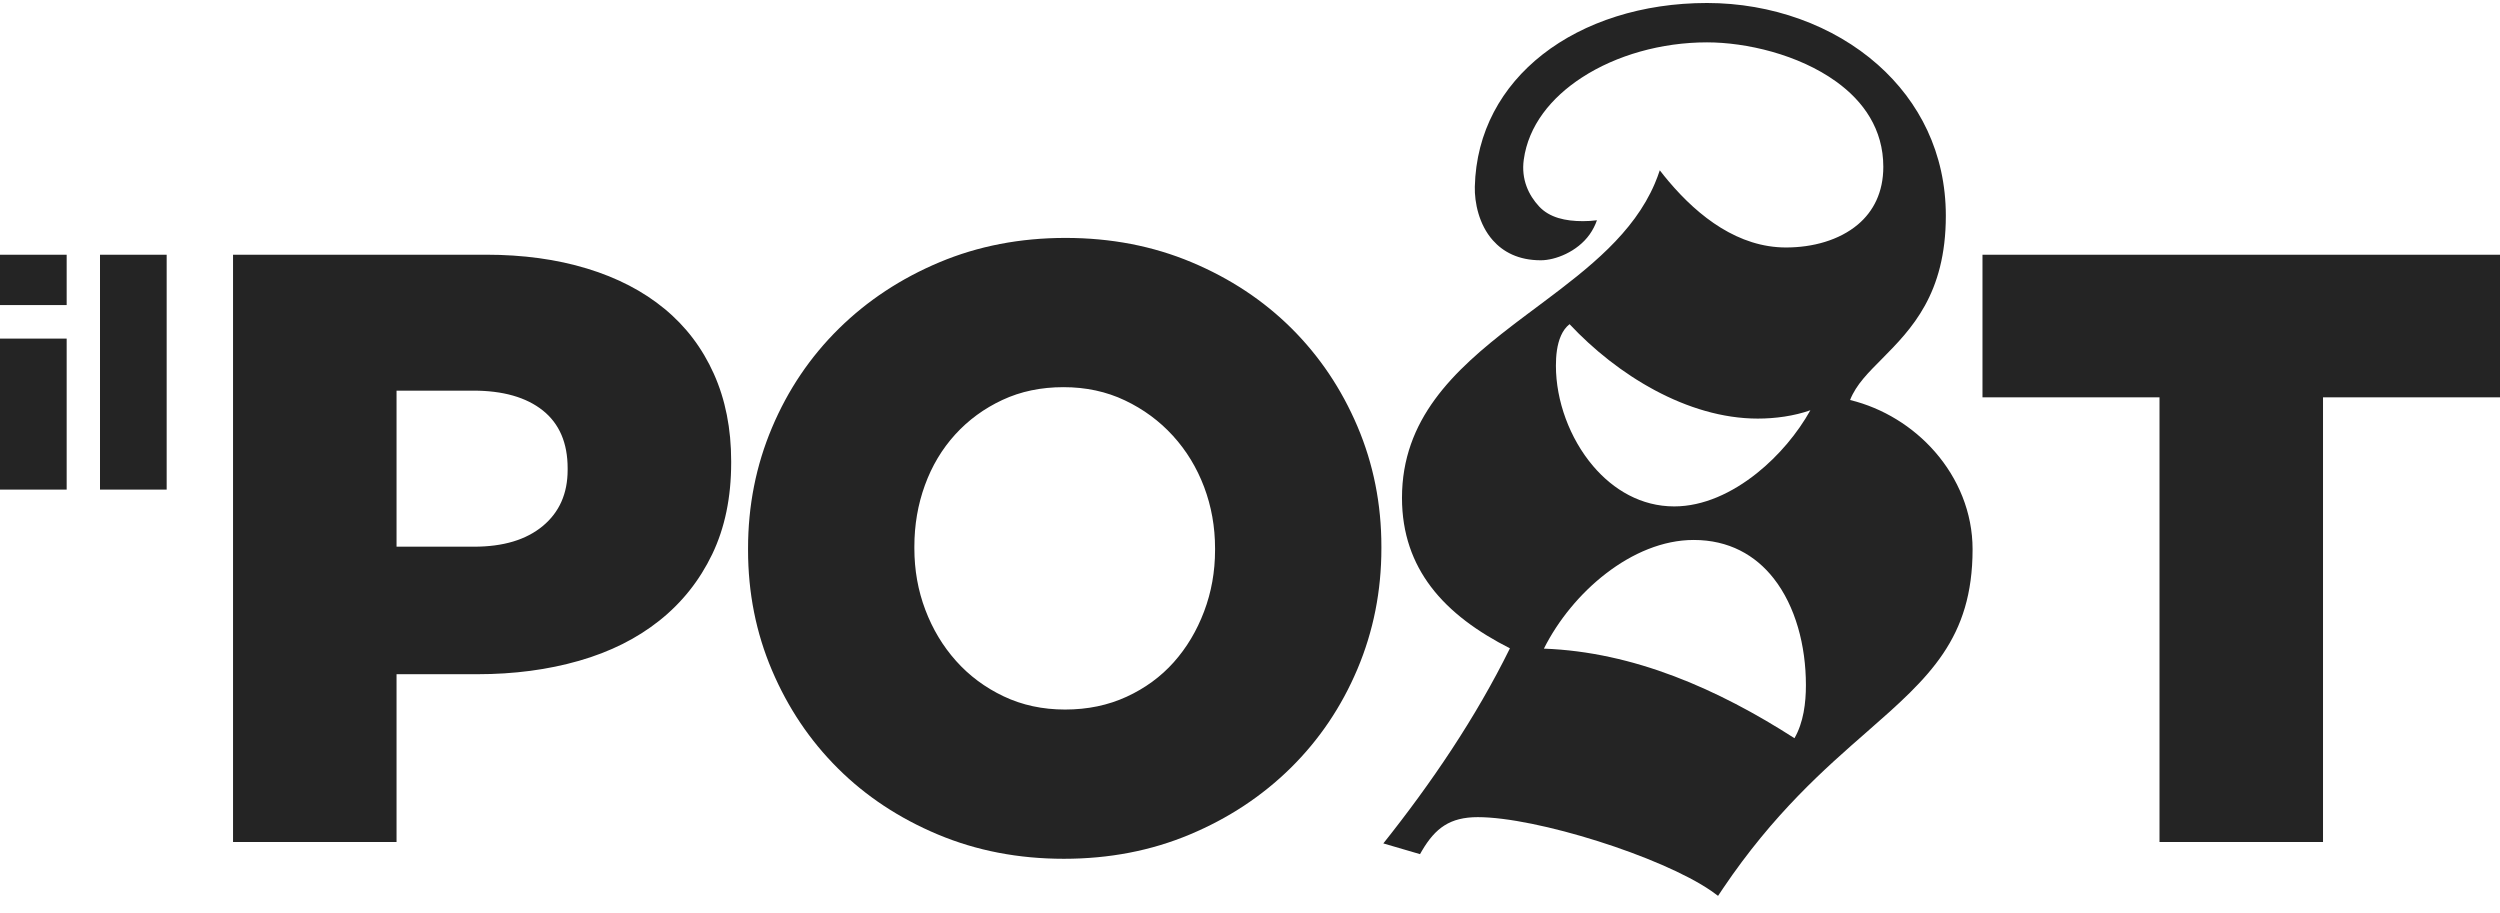
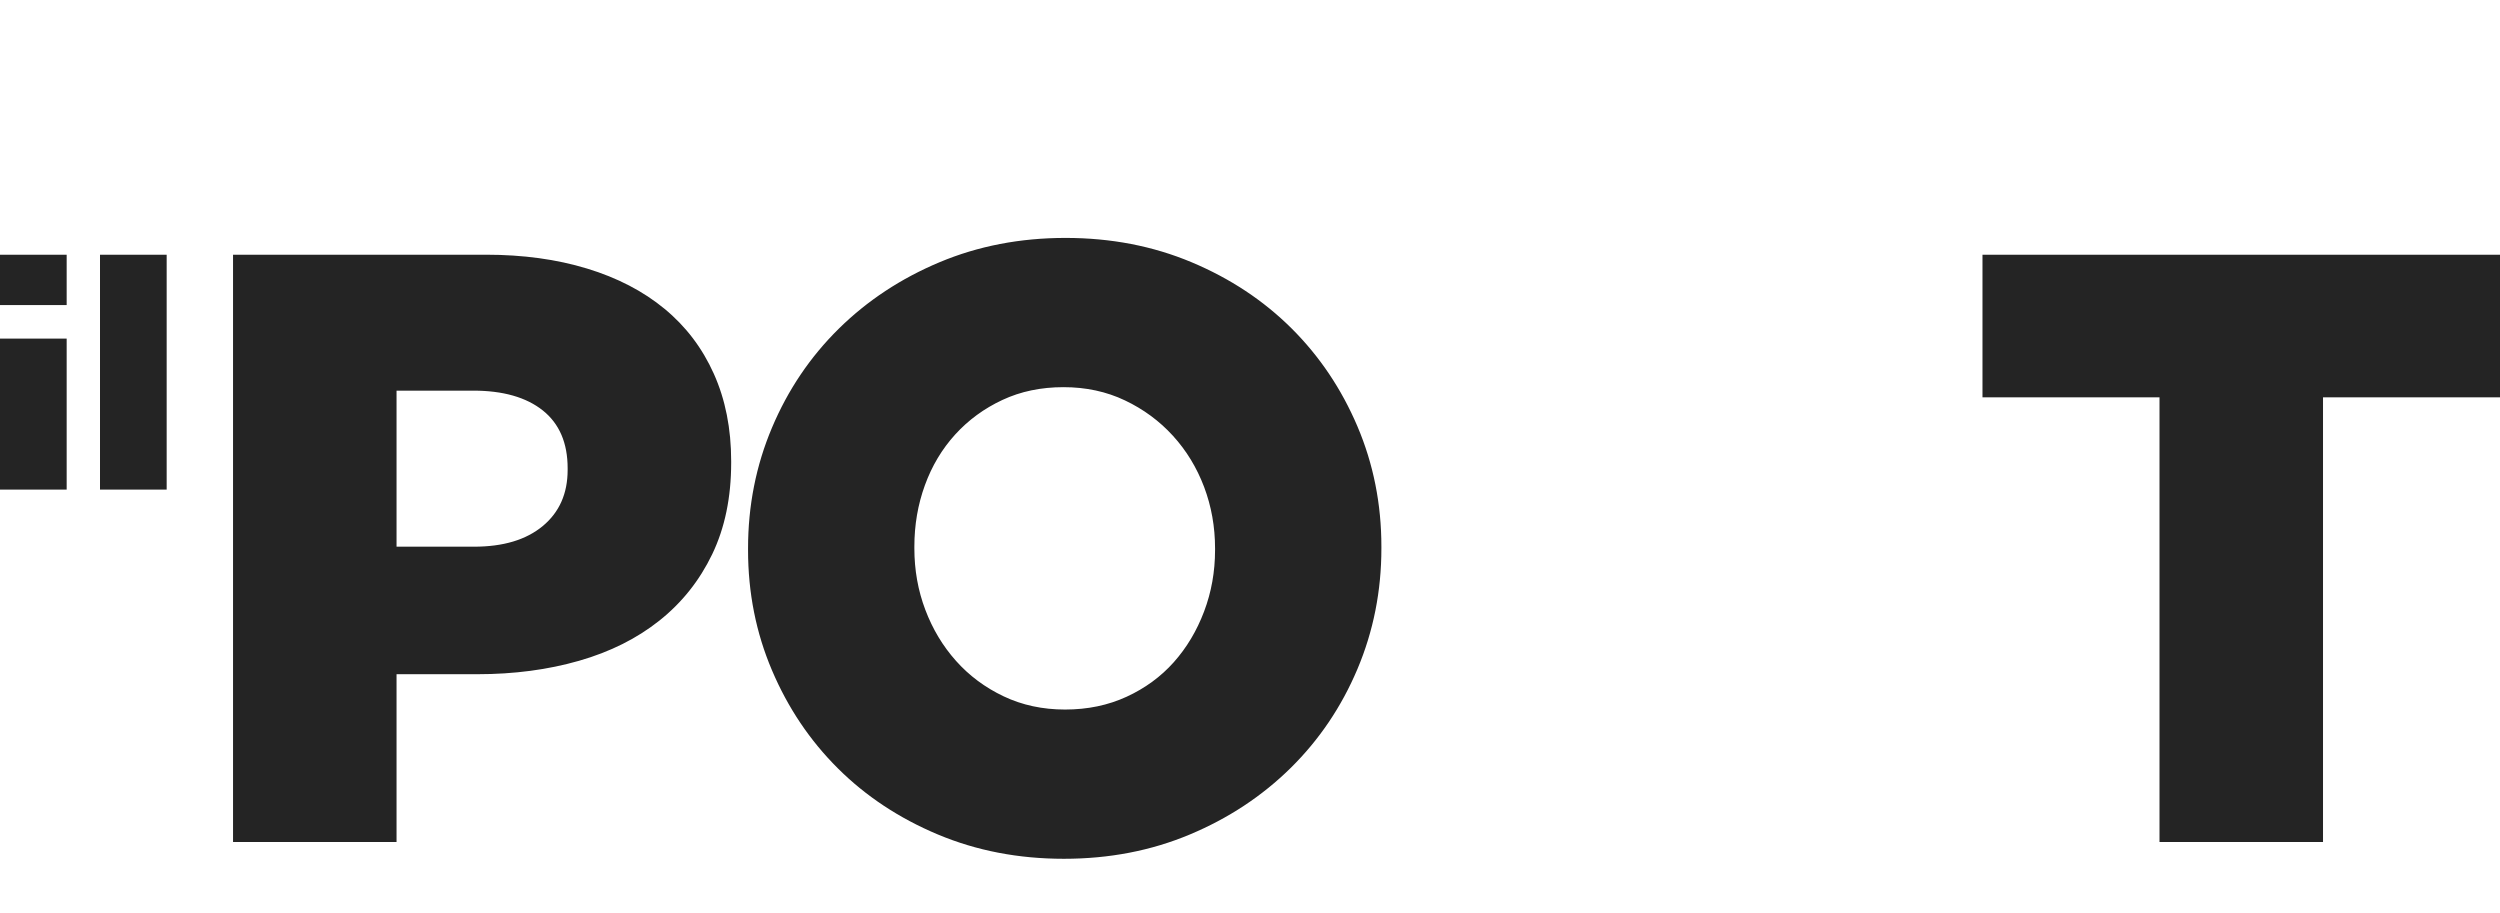
<svg xmlns="http://www.w3.org/2000/svg" width="126px" height="46px" viewBox="0 0 126 46" version="1.1">
  <title>Logo Copy</title>
  <g id="Symbols" stroke="none" stroke-width="1" fill="none" fill-rule="evenodd">
    <g id="header/login" transform="translate(-24, -12)" fill="#242424">
      <g id="Group" transform="translate(24, 13)">
        <g id="Group" transform="translate(0, -0.849)">
          <path d="M53.703,11.84 C55.99,11.84 58.106,12.248 60.054,13.065 C62.001,13.882 63.679,14.993 65.092,16.397 C66.503,17.801 67.61,19.448 68.415,21.339 C69.219,23.231 69.622,25.251 69.622,27.4 L69.622,27.487 C69.622,29.635 69.219,31.663 68.415,33.569 C67.61,35.474 66.488,37.136 65.049,38.555 C63.61,39.973 61.916,41.09 59.969,41.907 C58.021,42.724 55.905,43.132 53.619,43.132 C51.333,43.132 49.216,42.724 47.269,41.907 C45.322,41.09 43.642,39.981 42.231,38.576 C40.819,37.172 39.712,35.524 38.908,33.633 C38.103,31.742 37.702,29.721 37.702,27.572 L37.702,27.487 C37.702,25.337 38.103,23.31 38.908,21.404 C39.712,19.498 40.834,17.836 42.273,16.417 C43.713,14.999 45.406,13.882 47.354,13.065 C49.301,12.248 51.418,11.84 53.703,11.84 Z M24.489,12.686 C26.358,12.686 28.057,12.918 29.586,13.384 C31.115,13.849 32.418,14.525 33.494,15.414 C34.57,16.301 35.398,17.394 35.979,18.691 C36.56,19.988 36.851,21.454 36.851,23.088 L36.851,23.174 C36.851,24.921 36.531,26.458 35.895,27.783 C35.257,29.108 34.372,30.221 33.239,31.123 C32.106,32.026 30.754,32.703 29.183,33.153 C27.611,33.604 25.904,33.829 24.064,33.829 L19.986,33.829 L19.986,42.287 L11.745,42.287 L11.745,12.686 L24.489,12.686 Z M126,12.686 L126,19.875 L117.08,19.875 L117.08,42.287 L108.839,42.287 L108.839,19.875 L99.917,19.875 L99.917,12.686 L126,12.686 Z M53.598,19.362 C52.465,19.362 51.439,19.577 50.52,20.007 C49.6,20.437 48.807,21.017 48.142,21.748 C47.477,22.479 46.967,23.332 46.614,24.306 C46.26,25.279 46.084,26.311 46.084,27.4 L46.084,27.487 C46.084,28.575 46.267,29.607 46.635,30.58 C47.003,31.556 47.52,32.415 48.185,33.16 C48.85,33.906 49.649,34.5 50.583,34.944 C51.517,35.388 52.55,35.61 53.682,35.61 C54.814,35.61 55.847,35.395 56.781,34.965 C57.715,34.535 58.507,33.955 59.159,33.224 C59.809,32.494 60.319,31.641 60.687,30.666 C61.054,29.693 61.239,28.662 61.239,27.572 L61.239,27.487 C61.239,26.398 61.054,25.366 60.687,24.391 C60.319,23.418 59.795,22.557 59.116,21.812 C58.437,21.067 57.631,20.473 56.697,20.029 C55.763,19.584 54.729,19.362 53.598,19.362 Z M23.851,19.537 L19.986,19.537 L19.986,27.402 L23.894,27.402 C25.366,27.402 26.52,27.055 27.357,26.36 C28.191,25.667 28.609,24.724 28.609,23.533 L28.609,23.448 C28.609,22.173 28.191,21.201 27.357,20.535 C26.52,19.87 25.352,19.537 23.851,19.537 Z M3.36,16.915 L3.36,24.526 L0,24.526 L0,16.915 L3.36,16.915 Z M8.4,12.686 L8.4,24.526 L5.04,24.526 L5.04,12.686 L8.4,12.686 Z M3.36,12.686 L3.36,15.223 L0,15.223 L0,12.686 L3.36,12.686 Z" id="Combined-Shape" />
          <g id="Combined-Shape-Copy-3" transform="translate(69.72, 0)">
-             <path d="M16.313,0 C19.56,0 22.679,1.121 24.924,3.111 C27.012,4.962 28.35,7.562 28.35,10.723 C28.35,14.67 26.612,16.44 25.135,17.932 C24.46,18.614 23.831,19.224 23.524,20.009 C25.192,20.417 26.694,21.352 27.798,22.616 C28.975,23.964 29.698,25.683 29.698,27.53 C29.698,32.028 27.517,33.985 24.383,36.725 C22.25,38.59 19.674,40.839 17.111,44.639 C17.029,44.76 16.949,44.88 16.87,45 C16.752,44.91 16.638,44.827 16.526,44.75 C14.007,43.016 7.718,41.033 4.761,41.033 C3.356,41.033 2.62,41.584 1.945,42.73 L1.849,42.898 L0,42.357 C2.418,39.321 4.658,36.022 6.38,32.525 C4.772,31.708 3.371,30.71 2.396,29.418 C1.486,28.213 0.94,26.753 0.94,24.939 C0.94,20.993 3.52,18.54 6.492,16.261 L6.71,16.094 L7.234,15.699 L8.078,15.068 C10.361,13.357 12.615,11.601 13.681,9.102 C13.775,8.881 13.859,8.658 13.933,8.432 C14.08,8.624 14.232,8.812 14.387,8.995 C15.908,10.793 17.91,12.322 20.293,12.322 C21.639,12.322 22.974,11.959 23.917,11.165 C24.7,10.505 25.199,9.543 25.199,8.258 C25.199,6.363 24.204,4.955 22.821,3.96 C20.918,2.59 18.285,1.984 16.313,1.984 C14.018,1.984 11.741,2.629 10.008,3.756 C8.439,4.776 7.311,6.194 7.078,7.894 C6.94,8.893 7.326,9.689 7.849,10.252 C8.376,10.82 9.175,10.995 10.057,10.995 C10.301,10.995 10.539,10.981 10.766,10.95 C10.678,11.199 10.556,11.442 10.398,11.664 C9.77,12.545 8.657,12.967 7.937,12.967 C6.804,12.967 6.035,12.542 5.519,11.96 C4.815,11.167 4.592,10.052 4.611,9.259 C4.677,6.499 5.962,4.213 8.02,2.599 C10.131,0.945 13.062,0 16.313,0 Z M15.643,27.063 C14.089,27.063 12.552,27.73 11.225,28.751 C9.917,29.757 8.81,31.11 8.092,32.54 C12.612,32.706 16.858,34.574 20.721,37.054 C21.179,36.26 21.298,35.272 21.298,34.382 C21.298,32.388 20.776,30.406 19.673,29 C18.749,27.823 17.413,27.063 15.643,27.063 Z M9.386,16.187 C9.193,16.338 9.056,16.537 8.957,16.758 C8.748,17.223 8.698,17.782 8.698,18.283 C8.698,20.041 9.386,21.941 10.571,23.336 C11.595,24.541 12.998,25.372 14.661,25.372 C16.132,25.372 17.584,24.69 18.826,23.699 C19.937,22.812 20.882,21.675 21.524,20.525 C20.702,20.816 19.758,20.946 18.873,20.946 C15.325,20.946 11.769,18.735 9.386,16.187 Z" id="Combined-Shape-Copy-2" />
-           </g>
+             </g>
        </g>
      </g>
    </g>
  </g>
</svg>